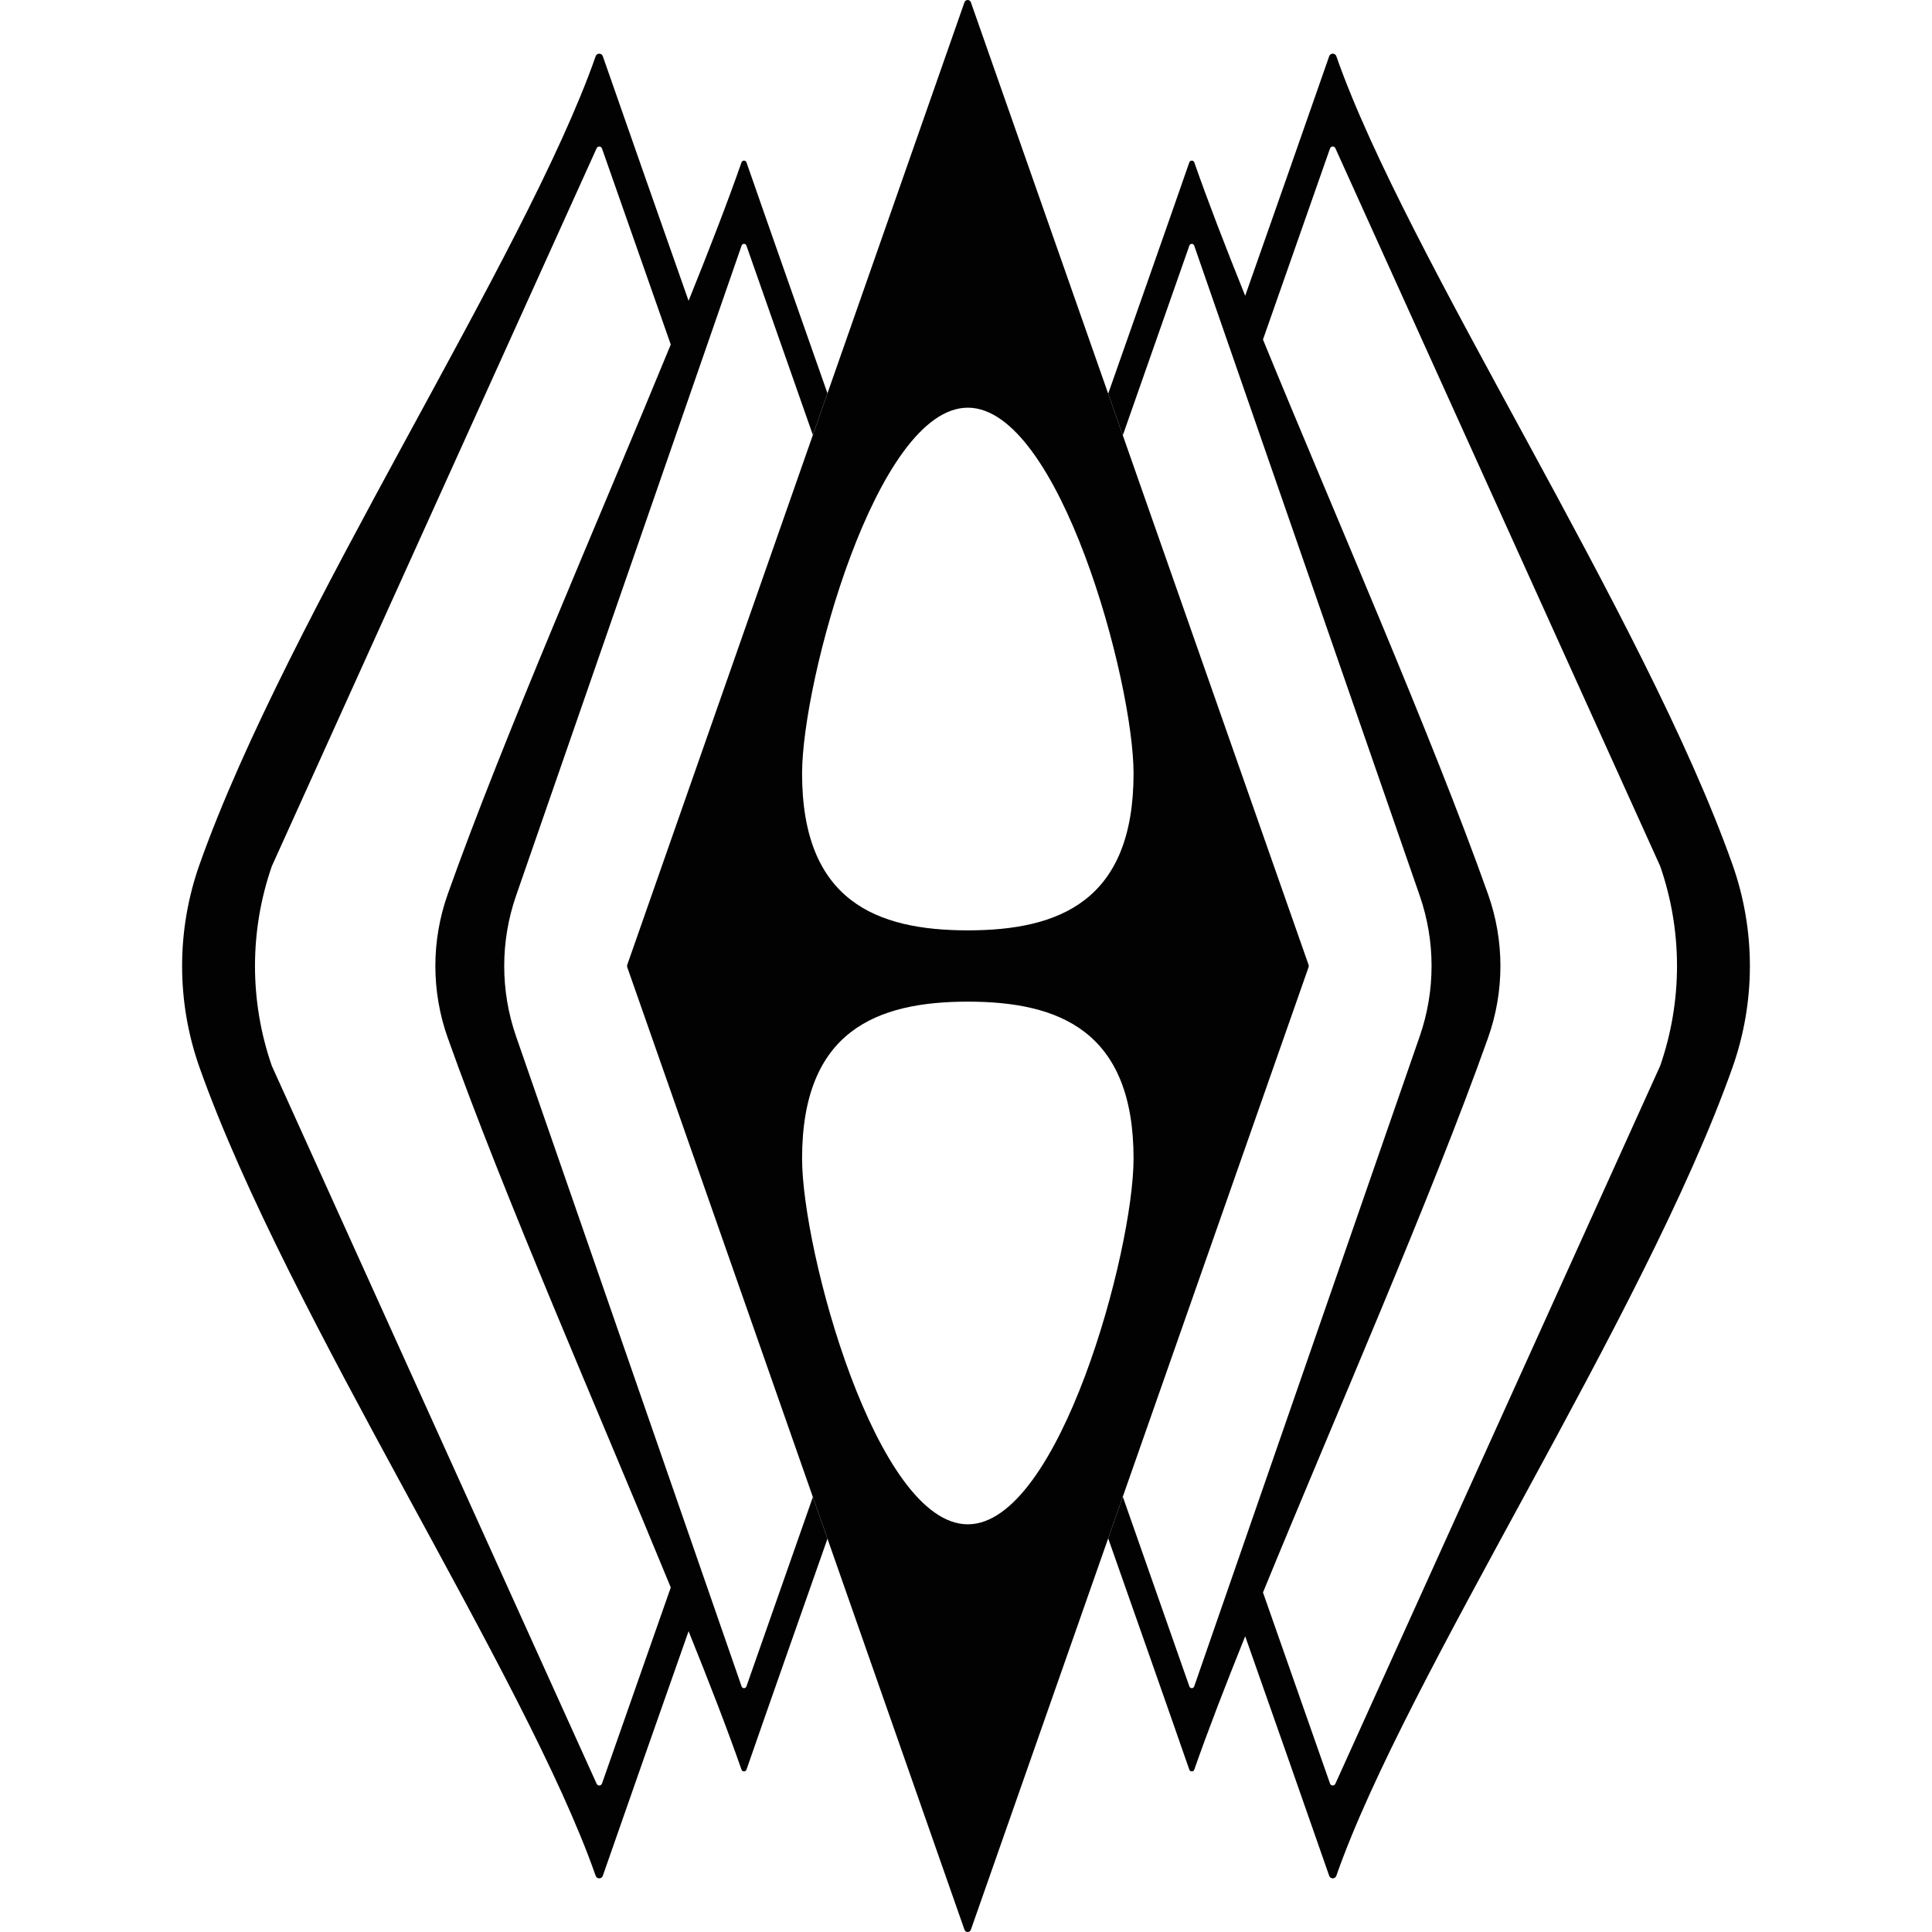
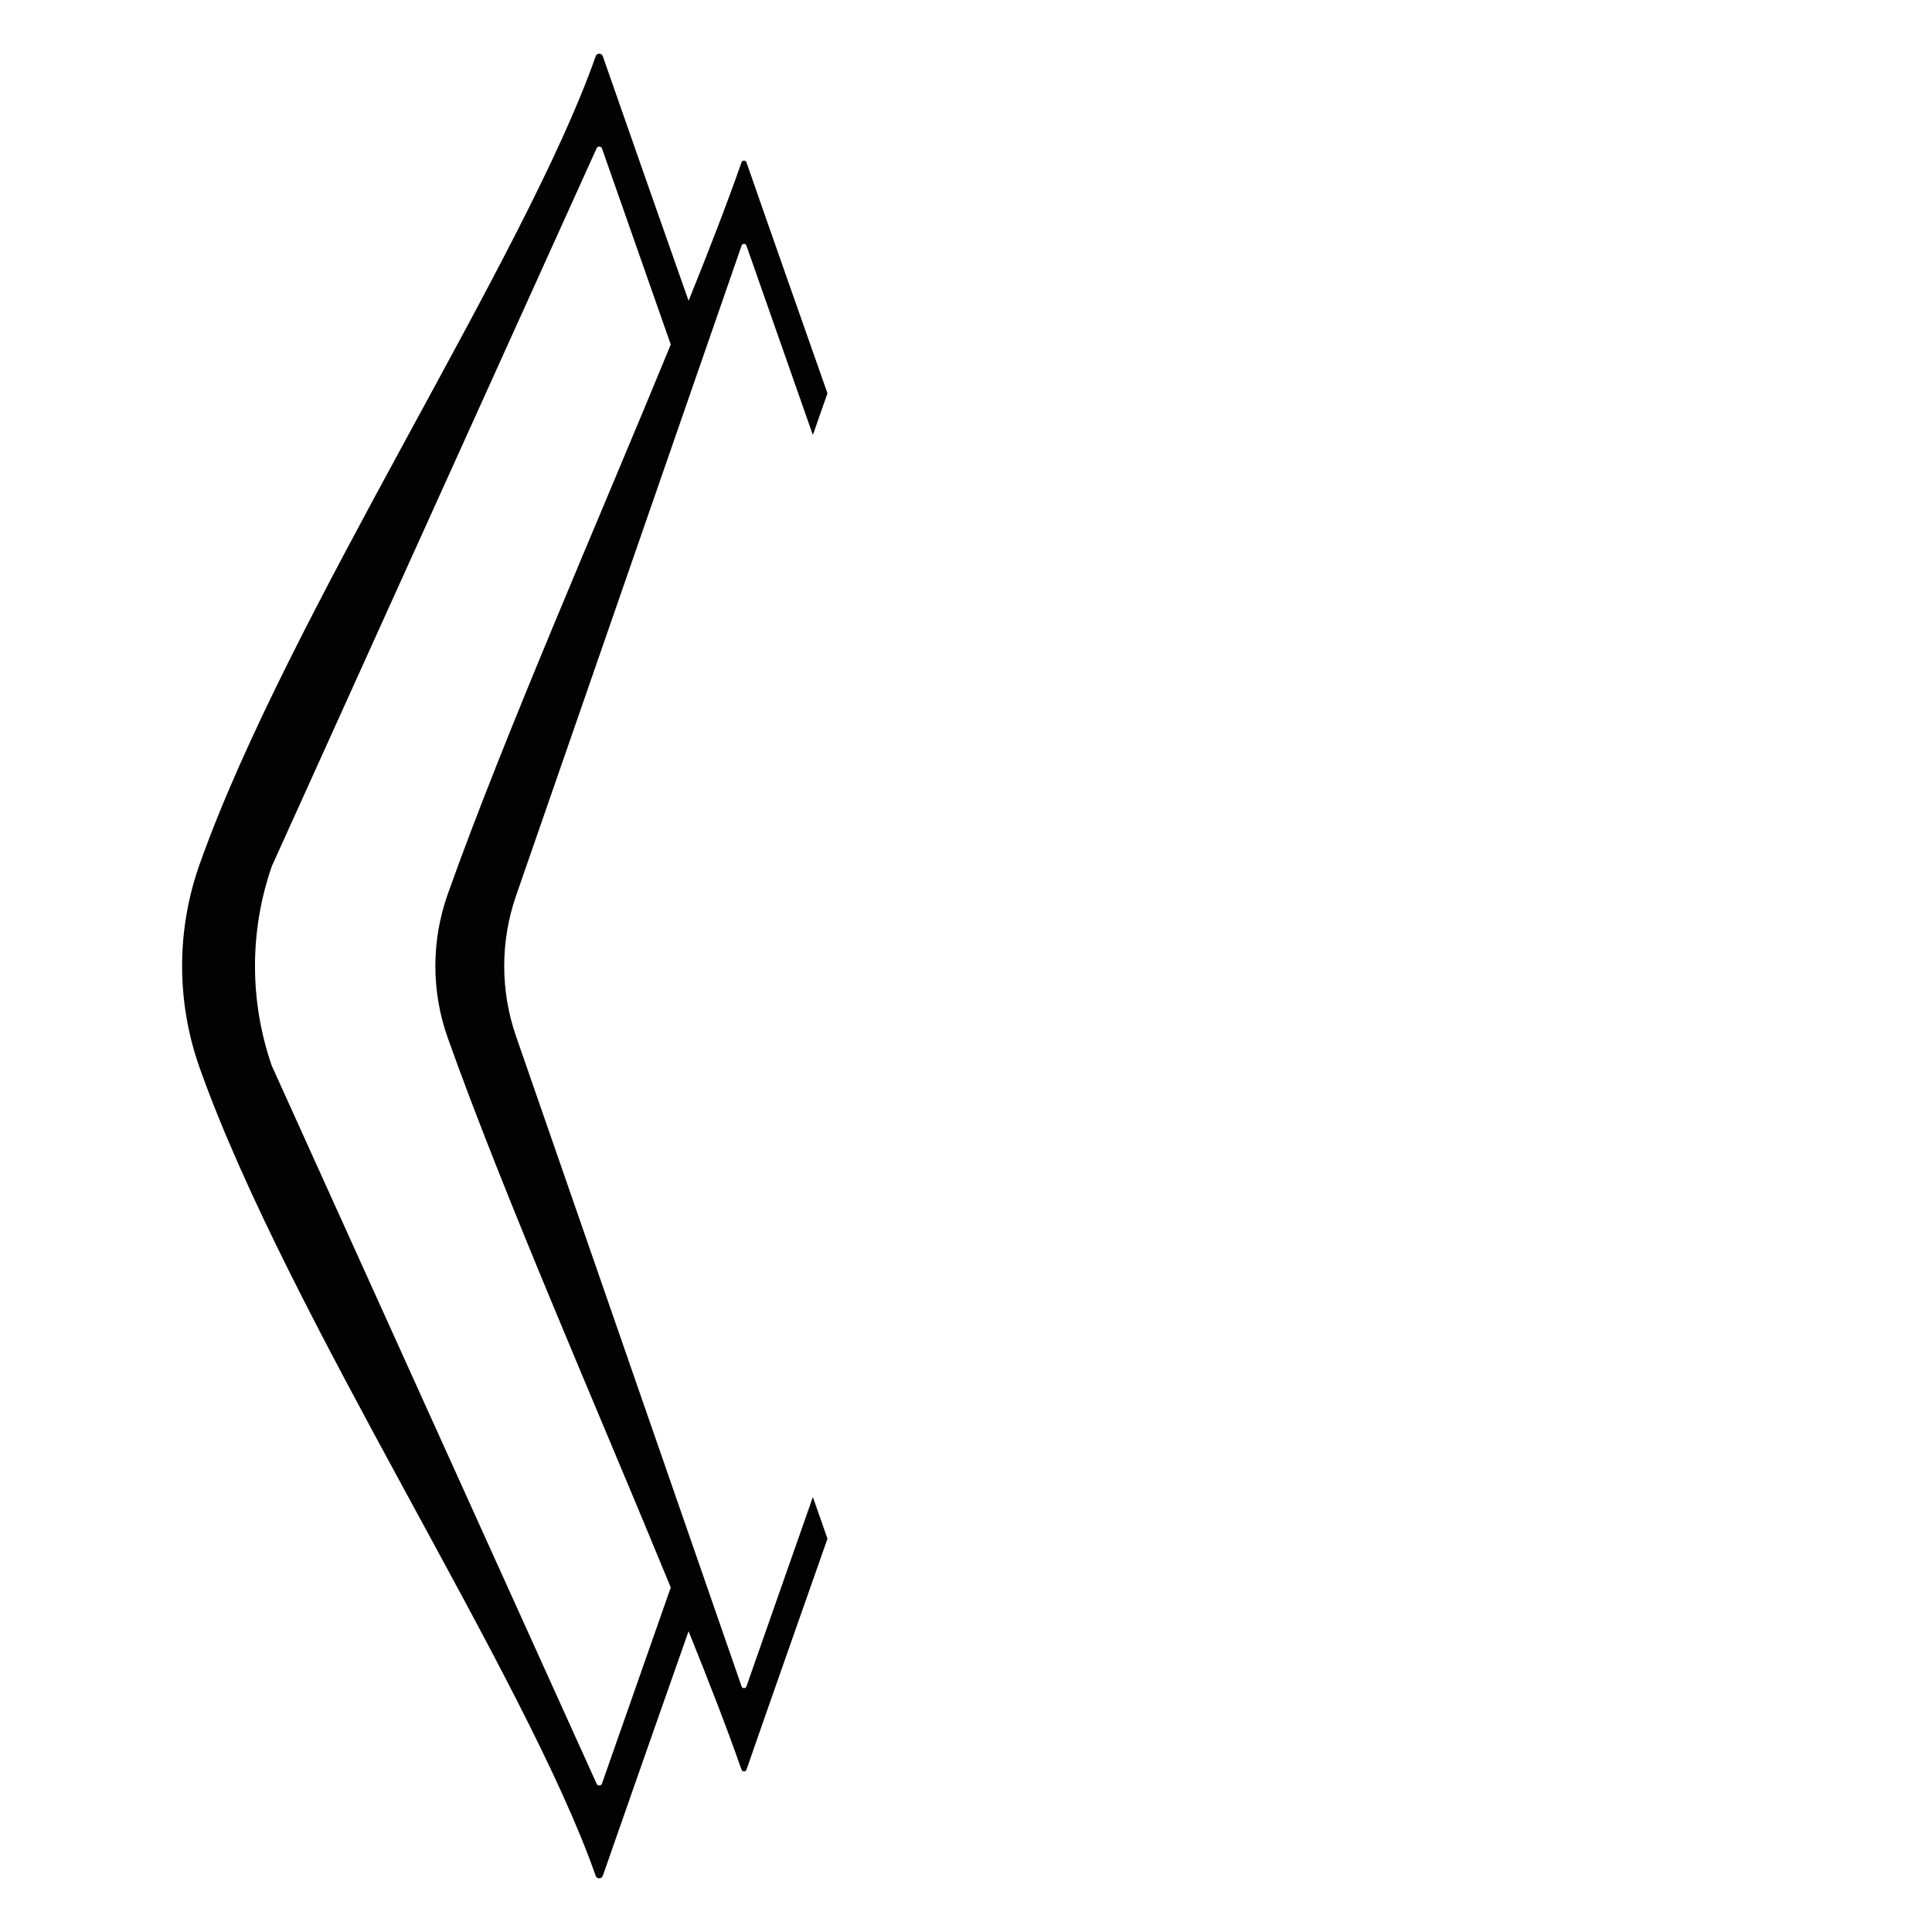
<svg xmlns="http://www.w3.org/2000/svg" version="1.1" id="Layer_1" x="0px" y="0px" viewBox="0 0 510.236 510.236" style="enable-background:new 0 0 510.236 510.236;" xml:space="preserve">
  <g>
-     <path style="fill-rule:evenodd;clip-rule:evenodd;fill:#020203;" d="M457.52,228.262   c-23.373-65.905-86.119-160.486-104.597-213.416c-0.312-0.895-1.576-0.896-1.887-0.001   c-4.78,13.782-16.334,46.641-22.186,63.27   c-5.272-13.1-9.893-25.068-13.439-35.225c-0.219-0.627-1.103-0.628-1.321-0.001   c-4.619,13.329-17.205,49.098-21.421,61.076l3.86,11.003l17.582-50.115   c0.207-0.605,1.057-0.605,1.27,0l59.561,171.679   c4.176,12.036,4.176,25.127,0,37.163l-59.561,171.69   c-0.213,0.605-1.063,0.605-1.27,0l-17.582-50.115l-3.86,11.003   c4.217,11.979,16.804,47.754,21.422,61.08c0.217,0.627,1.099,0.625,1.318-0.001   c3.547-10.157,8.169-22.125,13.442-35.226   c5.852,16.631,17.405,49.488,22.185,63.268c0.31,0.895,1.573,0.894,1.886-0.001   c18.483-52.929,81.229-147.503,104.6-213.415   C463.683,264.602,463.682,245.637,457.52,228.262z M438.452,281.469l-85.759,189.557   c-0.241,0.686-1.206,0.686-1.441,0l-17.703-50.462   c19.146-46.716,44.492-104.404,59.436-146.467   c4.363-12.281,4.362-25.676-0.002-37.956   c-14.947-42.059-40.292-99.747-59.436-146.465l17.705-50.466   c0.235-0.687,1.2-0.687,1.441,0l85.759,189.544   C444.375,245.827,444.375,264.397,438.452,281.469z" />
    <path style="fill-rule:evenodd;clip-rule:evenodd;fill:#020203;" d="M214.677,395.36l-17.551,50.027   c-0.207,0.605-1.057,0.605-1.27,0l-59.561-171.679   c-4.176-12.036-4.176-25.127-0-37.163l59.561-171.69   c0.213-0.605,1.063-0.605,1.27,0l17.55,50.025l3.857-11.01   c-4.251-12.076-16.782-47.692-21.388-60.981   c-0.217-0.627-1.099-0.625-1.318,0.001c-3.667,10.499-8.48,22.931-13.976,36.551   c-5.682-16.146-17.741-50.436-22.652-64.593c-0.31-0.895-1.573-0.894-1.886,0.001   C138.832,67.776,76.085,162.35,52.714,228.262   c-6.161,17.375-6.16,36.34,0.002,53.715   c23.373,65.905,86.119,160.486,104.597,213.416c0.312,0.895,1.576,0.896,1.887,0.001   c4.911-14.16,16.971-48.451,22.652-64.595   c5.495,13.62,10.307,26.051,13.973,36.551c0.219,0.627,1.103,0.628,1.321,0.001   c4.606-13.293,17.138-48.909,21.388-60.981L214.677,395.36z M158.984,471.029   c-0.235,0.687-1.2,0.687-1.441,0L71.784,281.484   c-5.923-17.072-5.923-35.642-0-52.714l85.759-189.557   c0.241-0.686,1.206-0.686,1.441,0l18.164,51.776   c-19.08,46.48-44.094,103.484-58.898,145.152   c-4.363,12.281-4.362,25.676,0.002,37.956   c14.807,41.664,39.819,98.669,58.898,145.15L158.984,471.029z" />
-     <path style="fill-rule:evenodd;clip-rule:evenodd;fill:#020203;" d="M299.37,204.265   c0,33.669-19.6,41.439-43.771,41.439s-43.771-7.77-43.771-41.439   c0-24.368,19.601-96.596,43.771-96.596S299.37,179.898,299.37,204.265z    M299.37,305.971c0,24.368-19.6,96.596-43.771,96.596   s-43.771-72.228-43.771-96.596c0-33.668,19.601-41.439,43.771-41.439   S299.37,272.302,299.37,305.971z M254.71,0.607L165.651,254.816   c-0.073,0.197-0.073,0.408,0,0.605l89.059,254.209   c0.284,0.809,1.421,0.809,1.698,0l89.183-254.209   c0.066-0.197,0.066-0.408,0-0.605L256.408,0.607   C256.131-0.202,254.994-0.202,254.71,0.607z" />
  </g>
</svg>